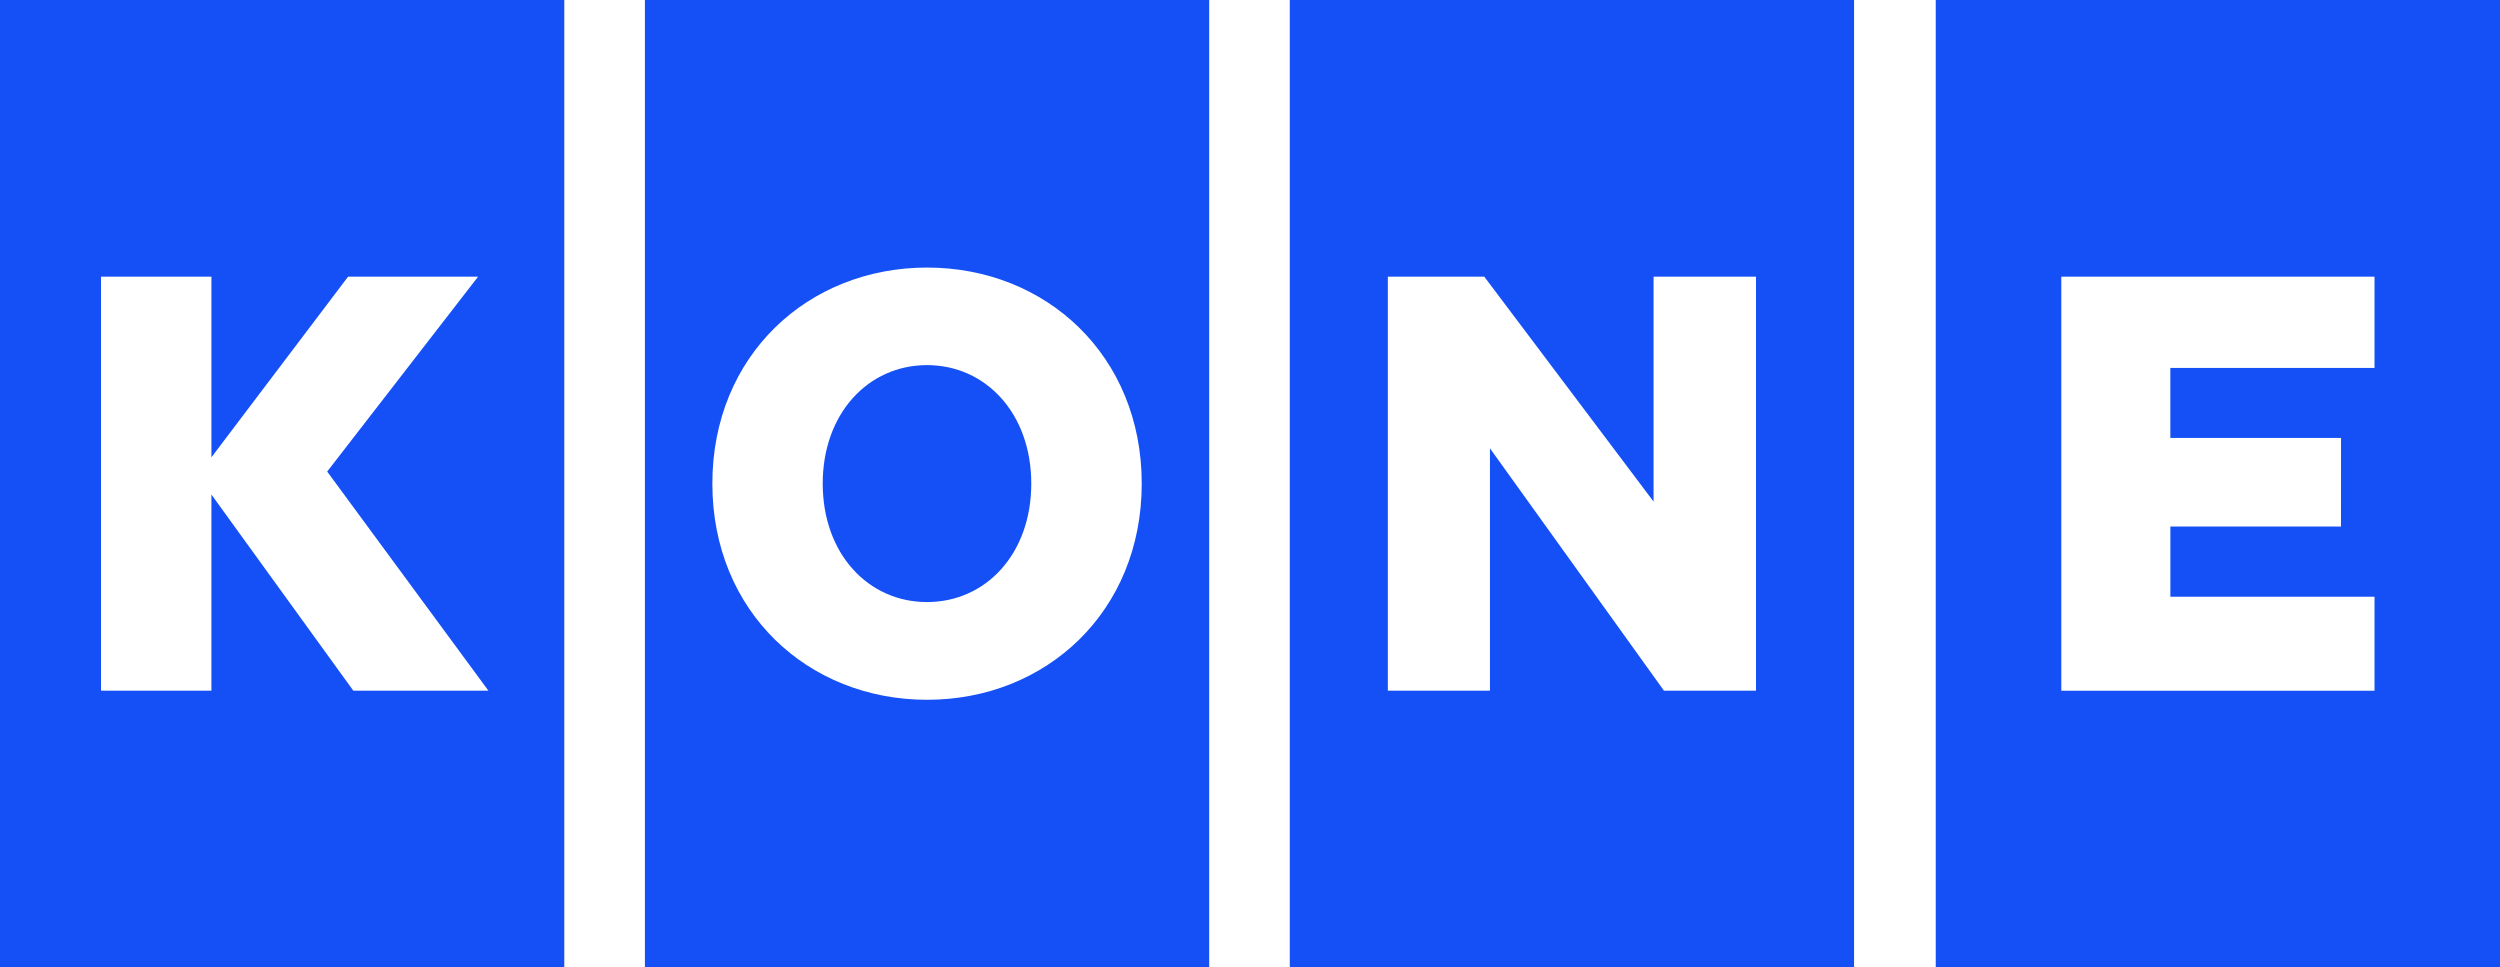
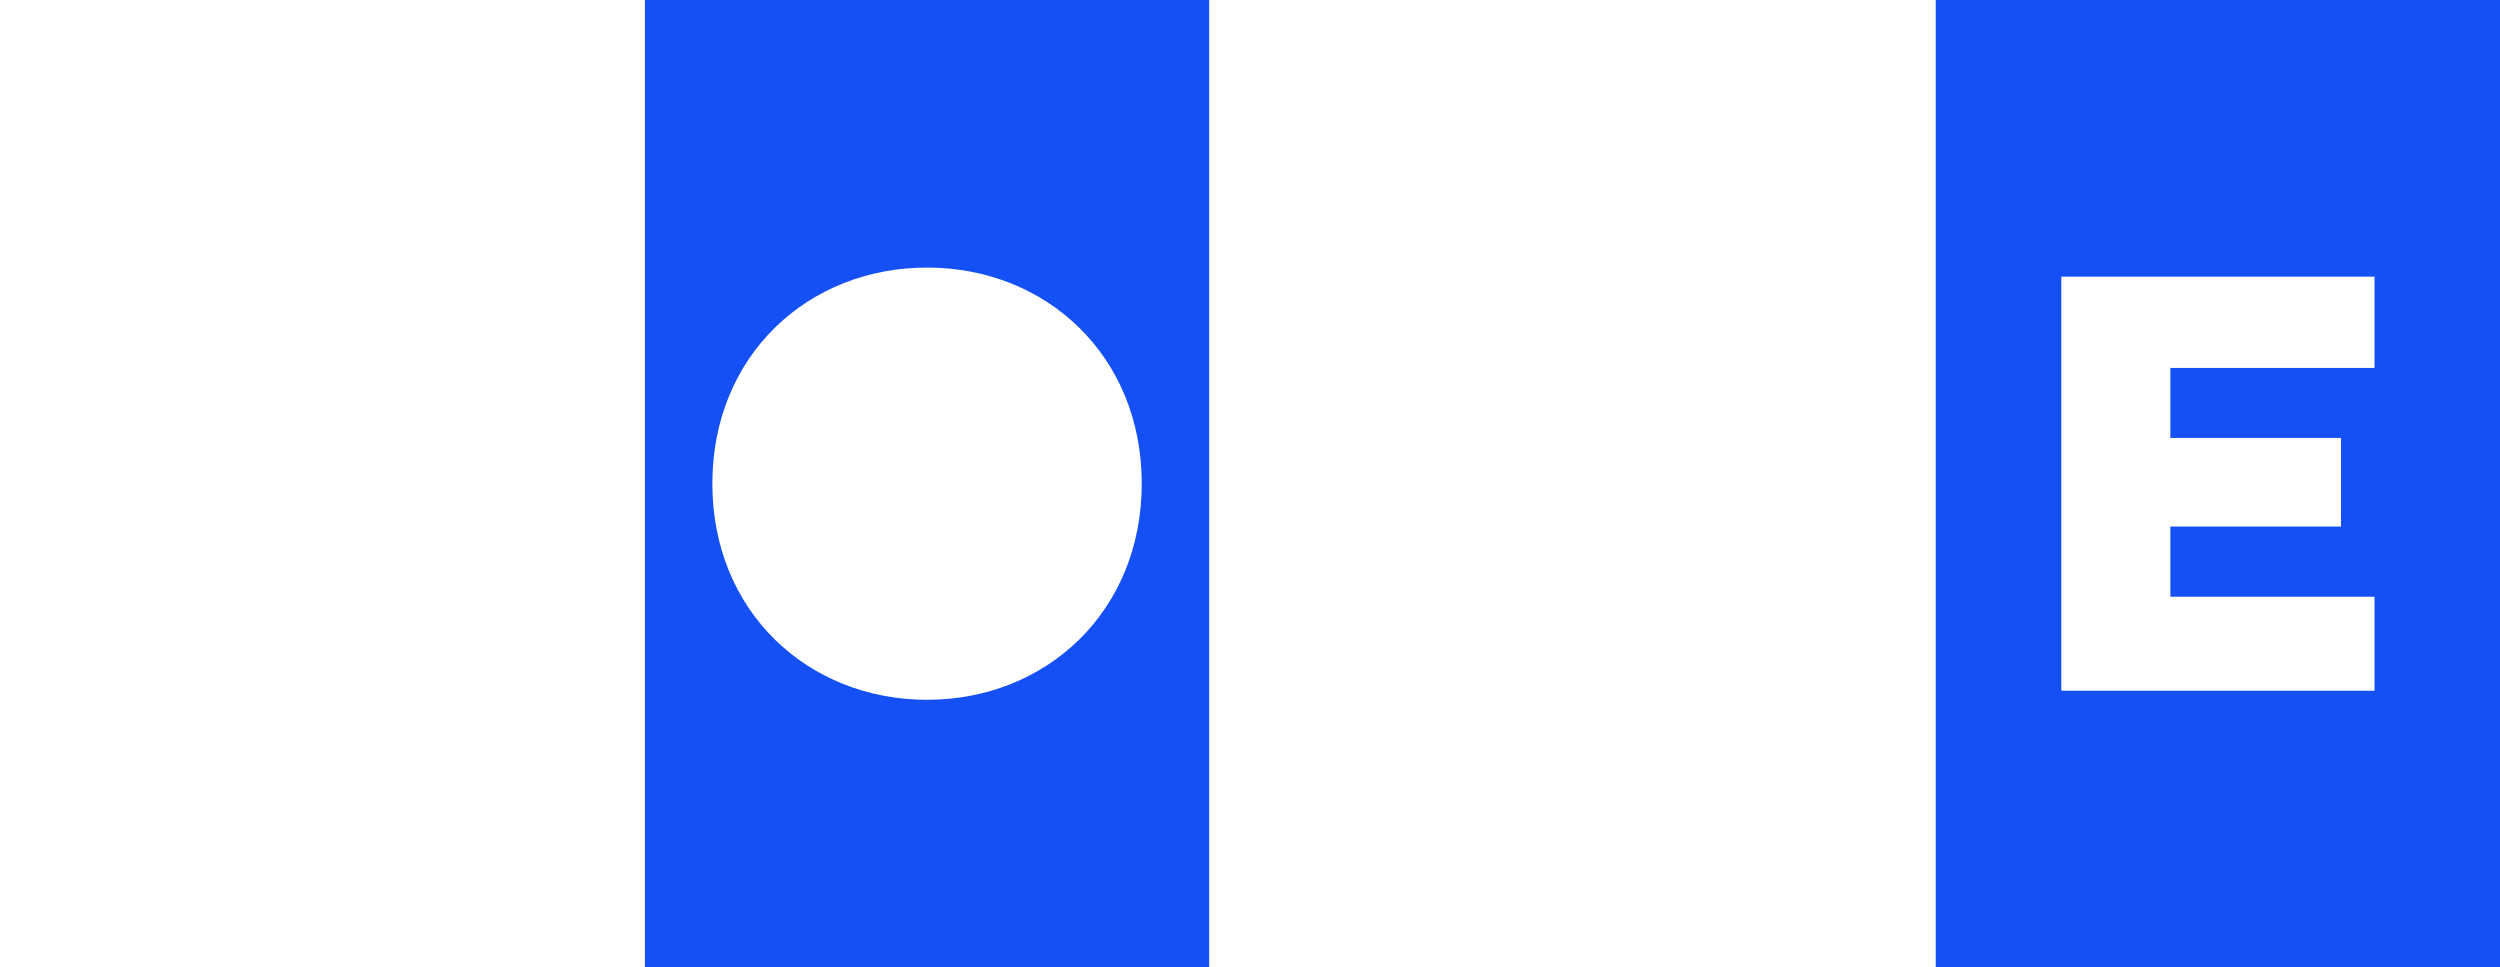
<svg xmlns="http://www.w3.org/2000/svg" viewBox="0 0 1193.36 461.76">
  <defs>
    <style>.d{fill:#1450F5}</style>
  </defs>
  <g id="b">
    <g id="c">
-       <path class="d" d="M0 0v461.76h269.36V0H0zm168.65 329.69l-67.74-93.63v93.63H48.22V132.07h52.7v86.22l65.23-86.22h62.06l-72.03 93.03 76.97 104.6h-64.49zM615.67 0v461.76h269.36V0H615.67zm222.55 329.69h-43.94l-83.06-115.68v115.68h-48.74V132.07h46.03l80.81 107.36V132.07h48.9v197.62zM442.5 174.29c-28.08 0-49.78 23.09-49.78 56.55s21.69 56.55 49.78 56.55 49.77-23.01 49.77-56.55-21.77-56.55-49.77-56.55z" />
      <path class="d" d="M307.84 0v461.76H577.2V0H307.84zm134.67 334.04c-56.79 0-102.47-42.02-102.47-103.2s45.68-103.12 102.47-103.12S545 169.65 545 230.84s-45.68 103.2-102.49 103.2zM924.01 0v461.76h269.36V0H924.01zm209.44 175.62H1036v33.41h81.48l-.02 42.31h-81.45v33.51h97.45v44.86H983.95V132.05h149.51v43.57z" />
    </g>
  </g>
</svg>